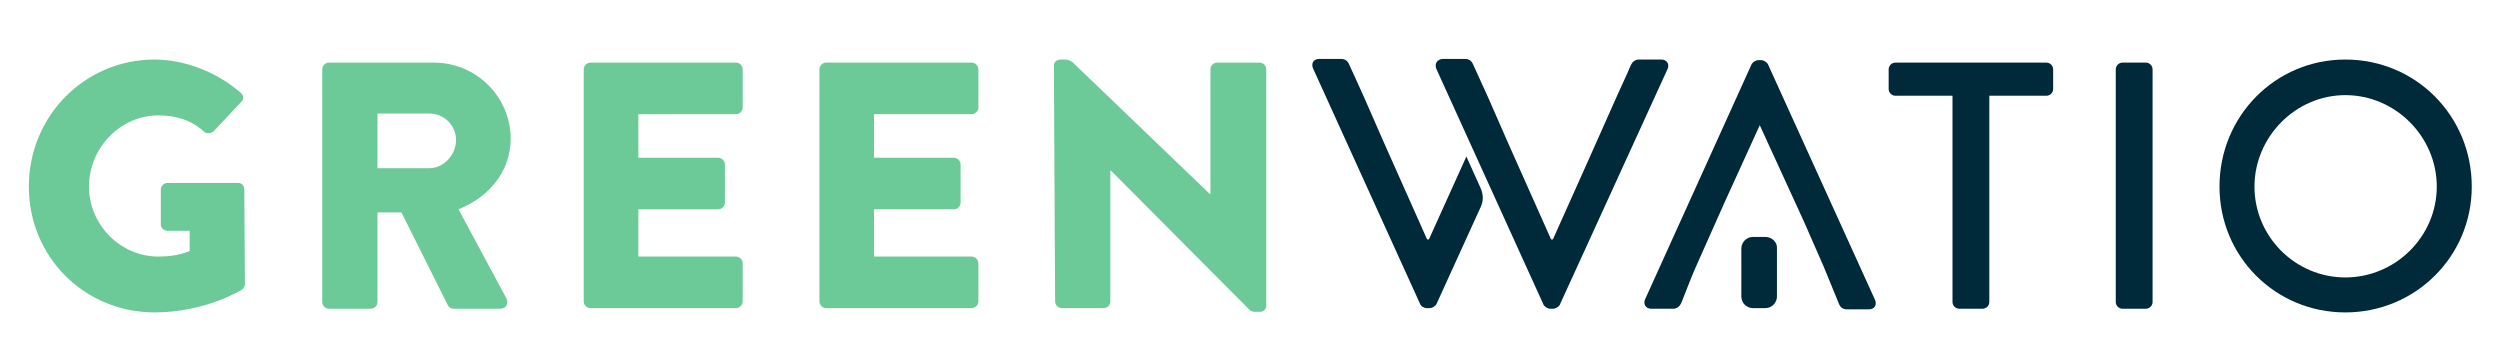
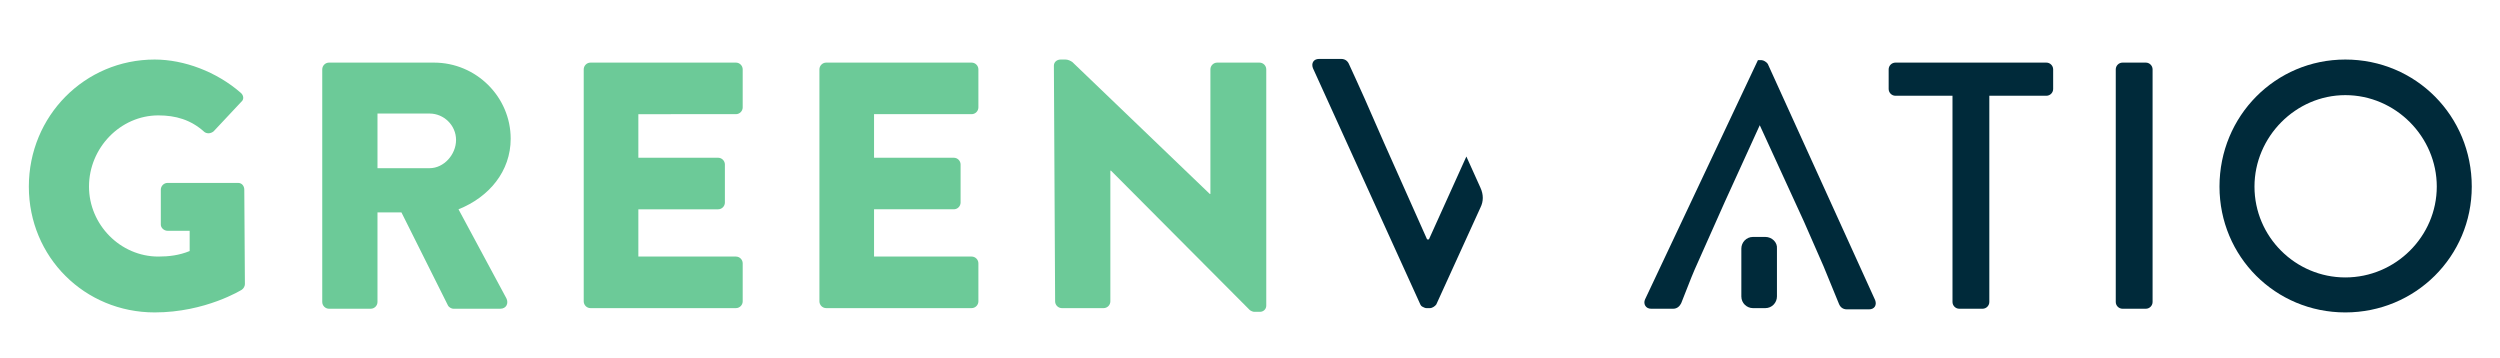
<svg xmlns="http://www.w3.org/2000/svg" version="1.1" id="Capa_1" x="0px" y="0px" viewBox="0 0 407.3 58.4" style="enable-background:new 0 0 407.3 58.4;" xml:space="preserve">
  <style type="text/css">
	.st0{fill:#6CCA98;}
	.st1{fill:#002A3A;}
</style>
  <path class="st0" d="M25.2,9.7c4.8,0,10.1,2,14,5.4c0.5,0.4,0.6,1.1,0.1,1.5l-4.5,4.8c-0.5,0.4-1.1,0.4-1.5,0.1  c-2.2-2-4.7-2.7-7.5-2.7c-6.2,0-11.3,5.3-11.3,11.6c0,6.2,5.1,11.4,11.3,11.4c1.7,0,3.4-0.2,5.1-0.9v-3.3h-3.6c-0.6,0-1.1-0.5-1.1-1  v-5.7c0-0.6,0.5-1.1,1.1-1.1h11.5c0.6,0,1,0.5,1,1.1l0.1,15.4c0,0.3-0.2,0.7-0.5,0.9c0,0-5.9,3.7-14.2,3.7c-11.4,0-20.5-9-20.5-20.5  C4.7,18.9,13.8,9.7,25.2,9.7z" />
  <path class="st0" d="M74.7,34.1c5-2,8.5-6.2,8.5-11.5c0-6.8-5.6-12.4-12.5-12.4H53.6c-0.6,0-1.1,0.5-1.1,1.1v37.9  c0,0.6,0.5,1.1,1.1,1.1h6.8c0.6,0,1.1-0.5,1.1-1.1V34.6h3.9l7.6,15.2c0.1,0.2,0.5,0.5,0.9,0.5h7.6c1,0,1.4-0.9,1-1.7L74.7,34.1z   M70,27.4h-8.5v-8.9H70c2.3,0,4.3,1.9,4.3,4.3C74.3,25.2,72.3,27.4,70,27.4z" />
  <path class="st0" d="M95.1,11.3c0-0.6,0.5-1.1,1.1-1.1h23.7c0.6,0,1.1,0.5,1.1,1.1v6.2c0,0.6-0.5,1.1-1.1,1.1H104v7.1h13  c0.6,0,1.1,0.5,1.1,1.1v6.2c0,0.6-0.5,1.1-1.1,1.1h-13v7.7h15.9c0.6,0,1.1,0.5,1.1,1.1v6.2c0,0.6-0.5,1.1-1.1,1.1H96.2  c-0.6,0-1.1-0.5-1.1-1.1V11.3z" />
  <path class="st0" d="M133.5,11.3c0-0.6,0.5-1.1,1.1-1.1h23.7c0.6,0,1.1,0.5,1.1,1.1v6.2c0,0.6-0.5,1.1-1.1,1.1h-15.9v7.1h13  c0.6,0,1.1,0.5,1.1,1.1v6.2c0,0.6-0.5,1.1-1.1,1.1h-13v7.7h15.9c0.6,0,1.1,0.5,1.1,1.1v6.2c0,0.6-0.5,1.1-1.1,1.1h-23.7  c-0.6,0-1.1-0.5-1.1-1.1V11.3z" />
  <path class="st0" d="M171.7,10.7c0-0.6,0.5-1,1.1-1h0.8c0.4,0,0.8,0.2,1.1,0.4l22.4,21.5h0.1V11.3c0-0.6,0.5-1.1,1.1-1.1h6.9  c0.6,0,1.1,0.5,1.1,1.1v38.5c0,0.6-0.5,1-1,1h-1c-0.2,0-0.6-0.2-0.7-0.3l-22.6-22.7h-0.1v21.3c0,0.6-0.5,1.1-1.1,1.1h-6.8  c-0.6,0-1.1-0.5-1.1-1.1L171.7,10.7z" />
  <path class="st1" d="M318.1,15.6h-9.3c-0.6,0-1.1-0.5-1.1-1.1v-3.2c0-0.6,0.5-1.1,1.1-1.1h24.6c0.6,0,1.1,0.5,1.1,1.1v3.2  c0,0.6-0.5,1.1-1.1,1.1h-9.3v33.6c0,0.6-0.5,1.1-1.1,1.1h-3.8c-0.6,0-1.1-0.5-1.1-1.1V15.6z" />
  <path class="st1" d="M344.7,11.3c0-0.6,0.5-1.1,1.1-1.1h3.8c0.6,0,1.1,0.5,1.1,1.1v37.9c0,0.6-0.5,1.1-1.1,1.1h-3.8  c-0.6,0-1.1-0.5-1.1-1.1V11.3z" />
  <path class="st1" d="M382.1,9.7c-11.4,0-20.5,9.2-20.5,20.7c0,11.4,9.1,20.5,20.5,20.5c11.4,0,20.6-9.1,20.6-20.5  C402.7,18.9,393.6,9.7,382.1,9.7z M382.1,45.2c-8.1,0-14.8-6.6-14.8-14.8c0-8.1,6.7-14.9,14.8-14.9c8.2,0,14.9,6.8,14.9,14.9  C397,38.5,390.3,45.2,382.1,45.2z" />
-   <path class="st1" d="M281,32.9l5.7-12.5l0,0l7.2,15.7h0l3.2,7.3l2.5,6.1c0.2,0.5,0.6,0.9,1.3,0.9h3.6c0.9,0,1.3-0.7,1-1.5  l-17.5-38.5c-0.2-0.3-0.7-0.6-1-0.6h-0.6c-0.3,0-0.8,0.3-1,0.6L268,48.8c-0.3,0.7,0.1,1.5,1,1.5h3.6c0.7,0,1.1-0.5,1.3-0.9  c0.7-1.7,1.5-3.9,2.2-5.5" />
-   <path class="st1" d="M234,11.2l17.5,38.5c0.2,0.3,0.7,0.6,1,0.6h0.6c0.3,0,0.8-0.3,1-0.6l17.6-38.5c0.3-0.7-0.1-1.5-1-1.5H267  c-0.7,0-1.1,0.5-1.3,0.9c-0.7,1.7-1.5,3.3-2.2,4.9l-4.9,11l0,0L253,39h-0.3l-7-15.7h0l-3.2-7.3l-2.5-5.5c-0.2-0.5-0.6-0.9-1.3-0.9  H235C234.1,9.7,233.7,10.4,234,11.2z" />
+   <path class="st1" d="M281,32.9l5.7-12.5l0,0l7.2,15.7h0l3.2,7.3l2.5,6.1c0.2,0.5,0.6,0.9,1.3,0.9h3.6c0.9,0,1.3-0.7,1-1.5  l-17.5-38.5c-0.2-0.3-0.7-0.6-1-0.6h-0.6L268,48.8c-0.3,0.7,0.1,1.5,1,1.5h3.6c0.7,0,1.1-0.5,1.3-0.9  c0.7-1.7,1.5-3.9,2.2-5.5" />
  <path class="st1" d="M232.8,39h-0.3l-7-15.7h0l-3.2-7.3l-1.4-3.1l-1.1-2.4c-0.2-0.5-0.6-0.9-1.3-0.9h-3.6c-0.9,0-1.3,0.7-1,1.5  l17.5,38.5c0.1,0.2,0.2,0.3,0.4,0.4c0.2,0.1,0.4,0.2,0.6,0.2h0.6c0.3,0,0.8-0.3,1-0.6l7.2-15.8c0.5-1,0.5-2.1,0-3.2l-2.3-5.1  L232.8,39z" />
  <path class="st1" d="M287.6,38.6h-2c-1.1,0-1.9,0.9-1.9,1.9v7.8c0,1.1,0.9,1.9,1.9,1.9h2c1.1,0,1.9-0.9,1.9-1.9v-7.8  C289.6,39.5,288.7,38.6,287.6,38.6z" />
</svg>